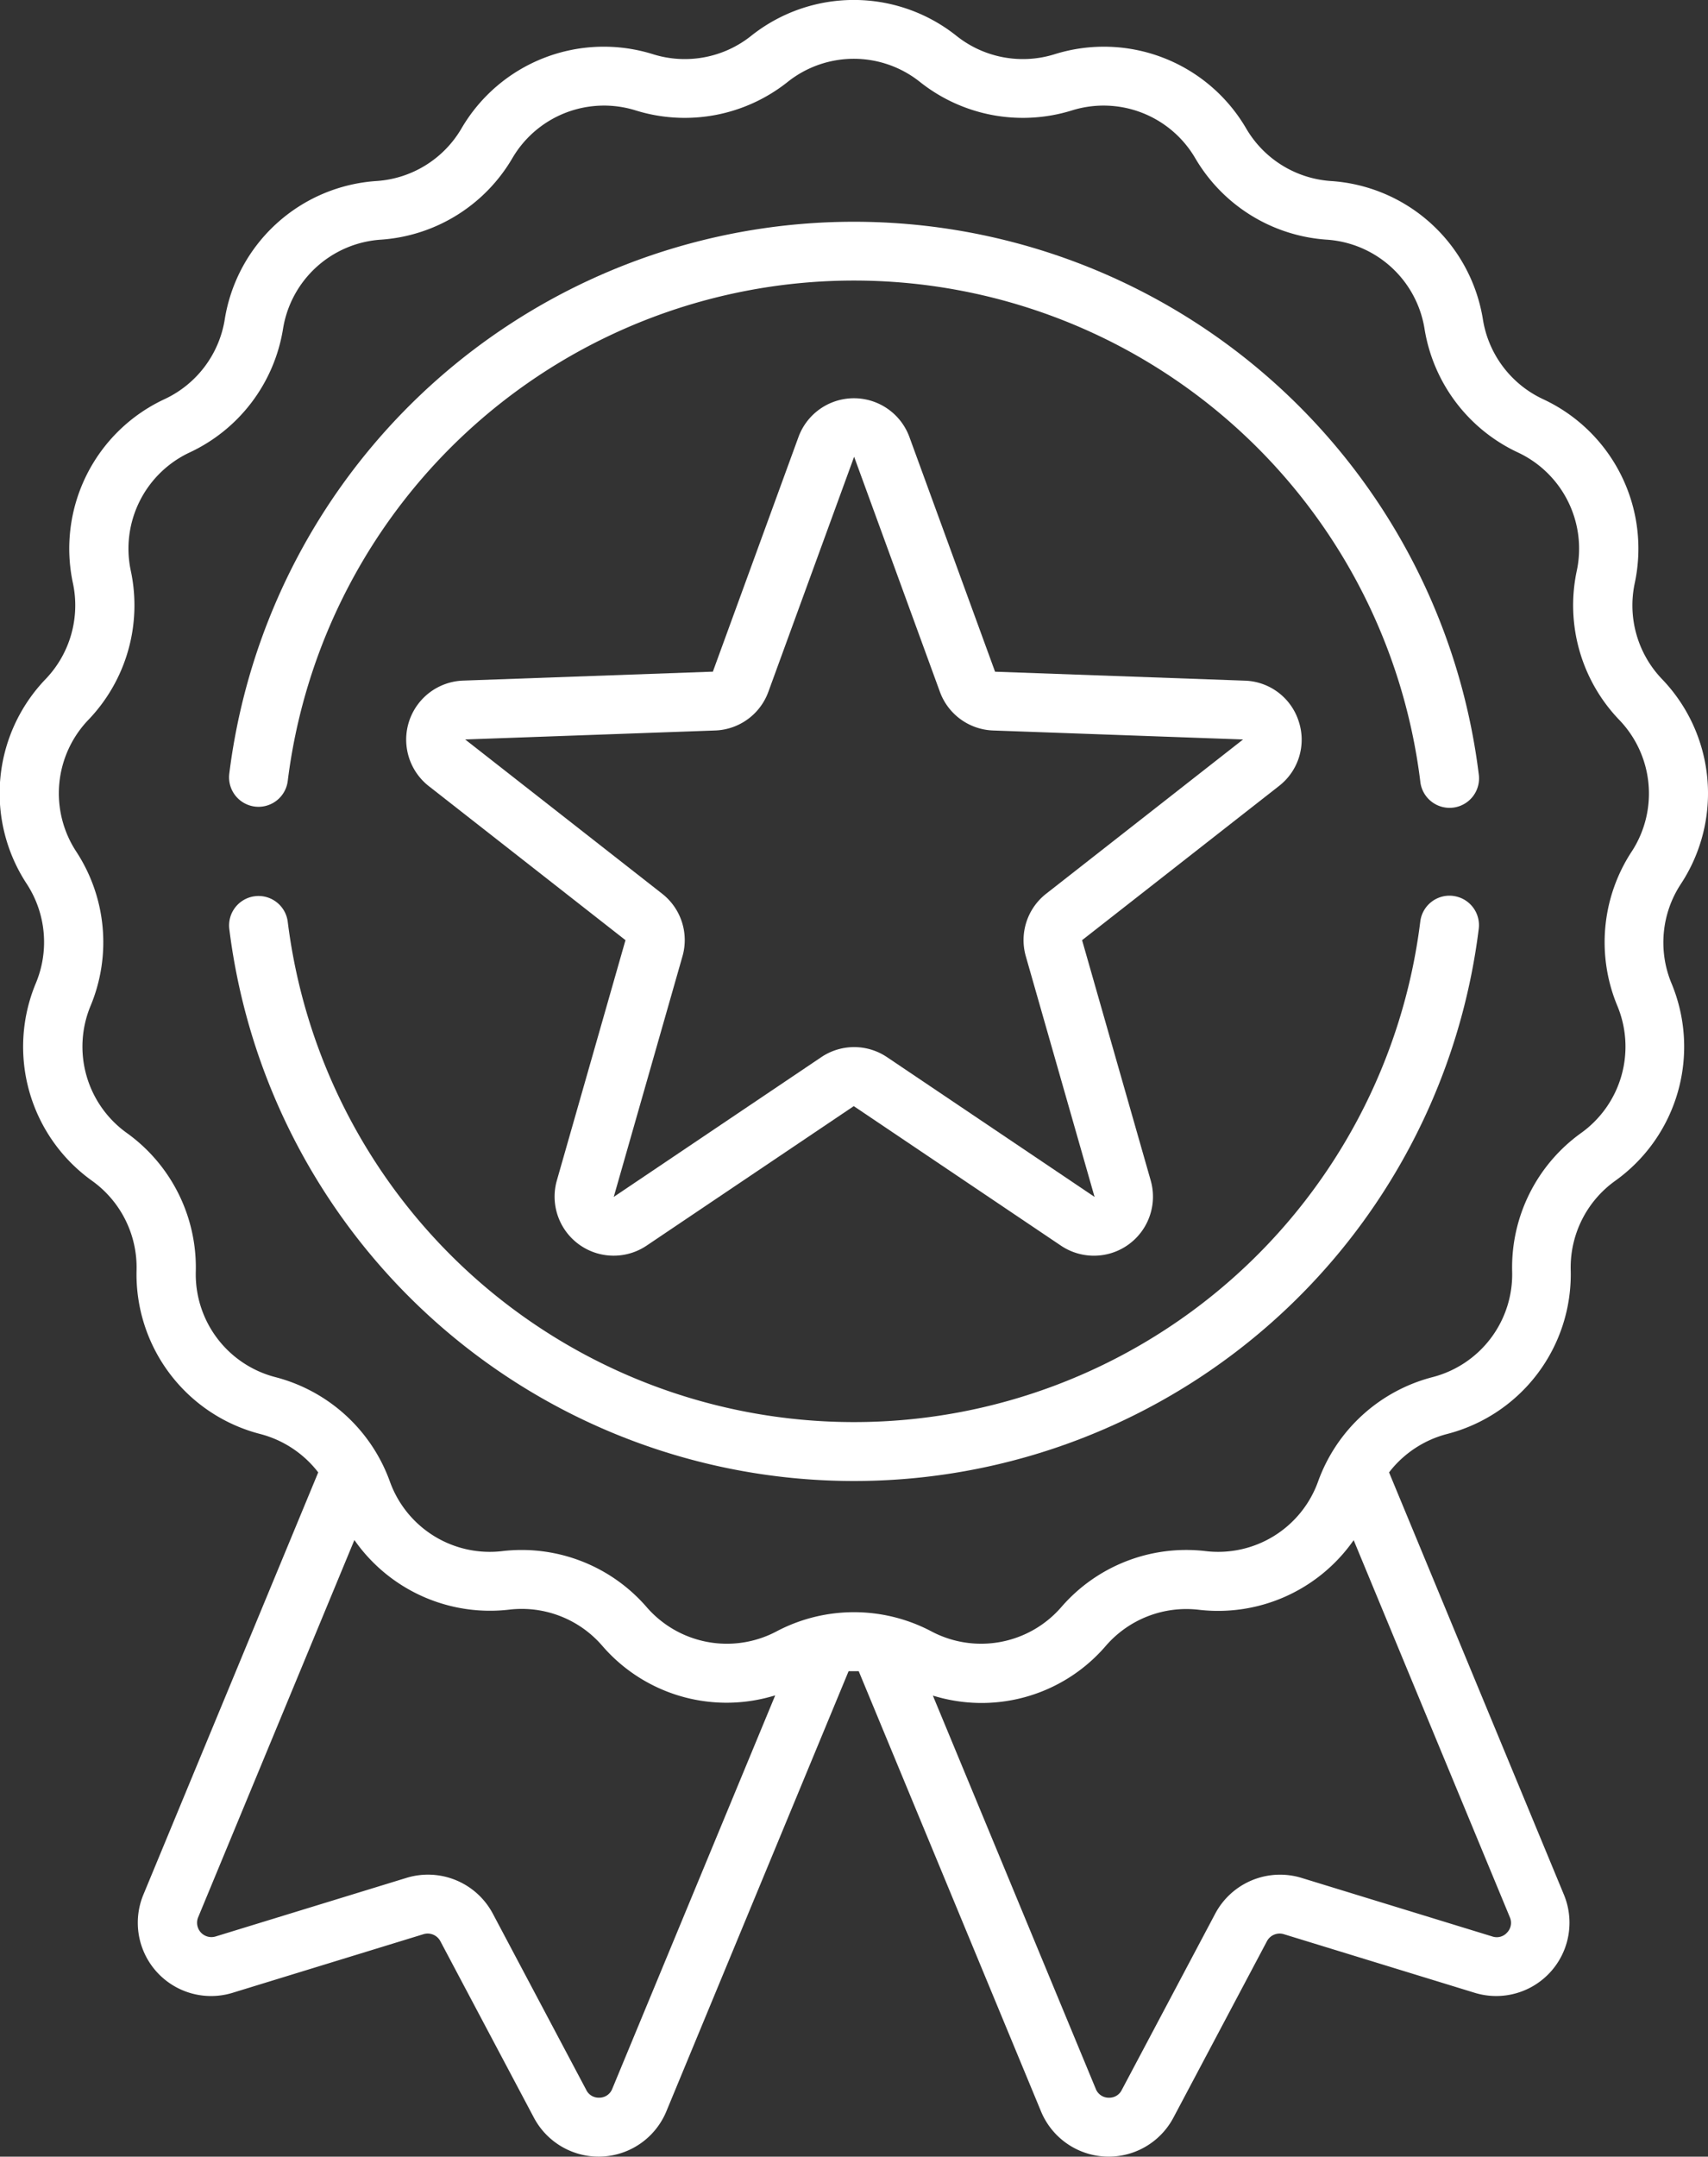
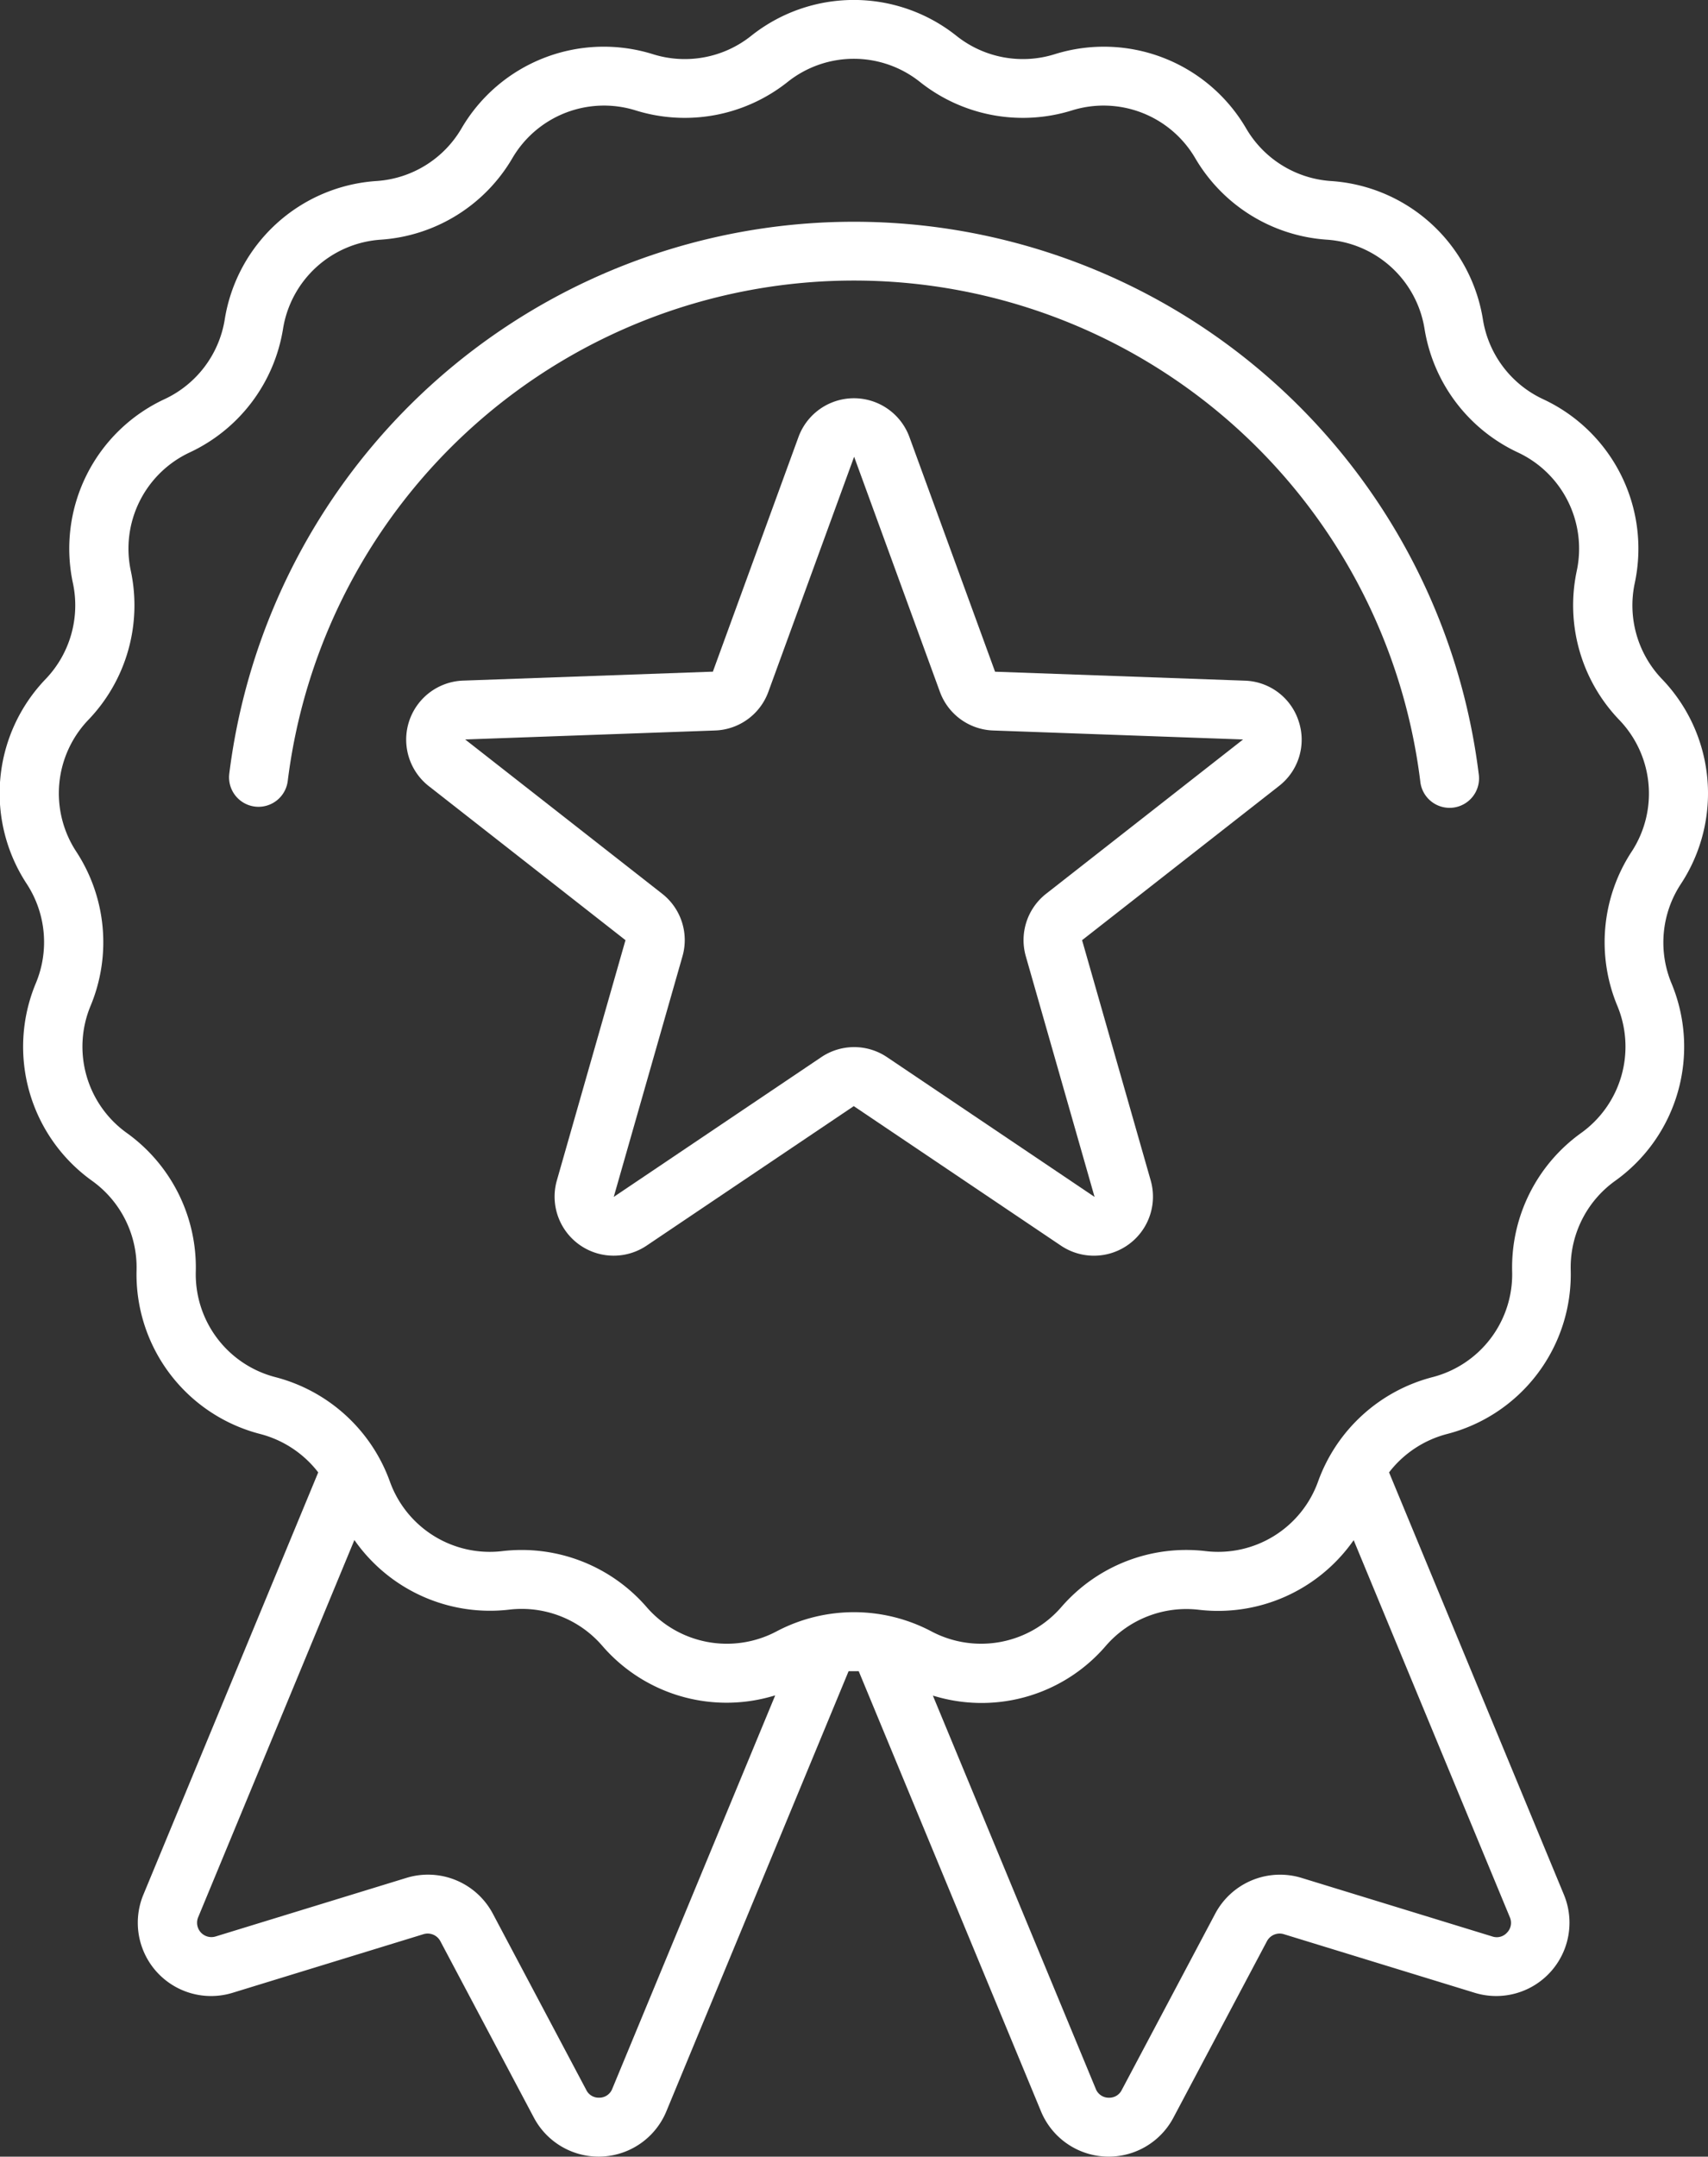
<svg xmlns="http://www.w3.org/2000/svg" id="Grupo_1" data-name="Grupo 1" width="59.529" height="75.139" viewBox="0 0 59.529 75.139">
  <rect x="0" y="0" width="59.529" height="75.139" fill="#333333" stroke="none" />
  <path id="Caminho_1" data-name="Caminho 1" d="M2604.869,36.4a5.744,5.744,0,0,0-.661-7.138,3.712,3.712,0,0,1-.949-3.336,5.743,5.743,0,0,0-3.2-6.417,3.711,3.711,0,0,1-2.09-2.768,5.743,5.743,0,0,0-5.3-4.829,3.712,3.712,0,0,1-2.949-1.826,5.742,5.742,0,0,0-6.684-2.59,3.714,3.714,0,0,1-3.41-.637,5.743,5.743,0,0,0-7.168,0,3.71,3.71,0,0,1-3.409.637,5.742,5.742,0,0,0-6.684,2.589,3.712,3.712,0,0,1-2.949,1.826,5.742,5.742,0,0,0-5.3,4.829,3.712,3.712,0,0,1-2.09,2.768,5.743,5.743,0,0,0-3.2,6.417,3.71,3.71,0,0,1-.949,3.336,5.743,5.743,0,0,0-.661,7.138,3.712,3.712,0,0,1,.32,3.454,5.743,5.743,0,0,0,1.962,6.895,3.713,3.713,0,0,1,1.546,3.1,5.743,5.743,0,0,0,4.32,5.72,3.736,3.736,0,0,1,1.984,1.3l.027.035-.017.041-6.077,14.671a2.554,2.554,0,0,0,3.109,3.419l6.653-2.042a.5.5,0,0,1,.589.244l3.26,6.148a2.554,2.554,0,0,0,4.616-.219l6.352-15.336.049,0,.127,0,.128,0,.049,0,6.353,15.336a2.553,2.553,0,0,0,4.615.219l3.26-6.148a.5.5,0,0,1,.589-.244l6.653,2.042a2.554,2.554,0,0,0,3.108-3.419l-6.094-14.712.027-.035a3.735,3.735,0,0,1,1.984-1.3,5.743,5.743,0,0,0,4.32-5.72,3.71,3.71,0,0,1,1.546-3.1,5.742,5.742,0,0,0,1.962-6.895A3.711,3.711,0,0,1,2604.869,36.4Zm-37.246,41.98a.484.484,0,0,1-.438.308h-.024a.479.479,0,0,1-.442-.266l-3.26-6.148a2.558,2.558,0,0,0-3.006-1.245l-6.653,2.042a.5.5,0,0,1-.609-.67l5.444-13.141.08.11a5.764,5.764,0,0,0,5.32,2.314,3.709,3.709,0,0,1,3.234,1.253,5.719,5.719,0,0,0,5.882,1.778l.151-.042Zm31.284-5.978a.484.484,0,0,1-.092.528h0a.481.481,0,0,1-.517.142l-6.653-2.042a2.559,2.559,0,0,0-3.006,1.245l-3.26,6.148a.482.482,0,0,1-.44.266h-.026a.484.484,0,0,1-.438-.308l-5.677-13.7.151.042a5.707,5.707,0,0,0,5.88-1.781,3.712,3.712,0,0,1,3.235-1.253,5.766,5.766,0,0,0,5.32-2.314l.08-.11Zm4.243-37.124a5.764,5.764,0,0,0-.5,5.363,3.7,3.7,0,0,1-1.263,4.44,5.763,5.763,0,0,0-2.4,4.821,3.7,3.7,0,0,1-2.782,3.684,5.779,5.779,0,0,0-3.98,3.629,3.7,3.7,0,0,1-3.925,2.43,5.759,5.759,0,0,0-5.022,1.946,3.7,3.7,0,0,1-4.537.848,5.779,5.779,0,0,0-5.386,0,3.7,3.7,0,0,1-4.538-.848,5.764,5.764,0,0,0-5.022-1.946,3.7,3.7,0,0,1-3.925-2.43,5.783,5.783,0,0,0-3.98-3.629,3.7,3.7,0,0,1-2.782-3.684,5.765,5.765,0,0,0-2.4-4.821,3.7,3.7,0,0,1-1.264-4.44,5.762,5.762,0,0,0-.5-5.363,3.7,3.7,0,0,1,.426-4.6,5.762,5.762,0,0,0,1.474-5.181,3.7,3.7,0,0,1,2.058-4.132,5.764,5.764,0,0,0,3.246-4.3,3.7,3.7,0,0,1,3.411-3.11,5.763,5.763,0,0,0,4.58-2.835,3.7,3.7,0,0,1,4.3-1.668,5.762,5.762,0,0,0,5.294-.99,3.7,3.7,0,0,1,4.617,0,5.763,5.763,0,0,0,5.294.99,3.7,3.7,0,0,1,4.3,1.668,5.763,5.763,0,0,0,4.579,2.835,3.7,3.7,0,0,1,3.411,3.11,5.765,5.765,0,0,0,3.246,4.3,3.7,3.7,0,0,1,2.058,4.132,5.763,5.763,0,0,0,1.474,5.181A3.7,3.7,0,0,1,2603.15,35.279Z" transform="translate(-2546.284 -5.605)" fill="#fff" />
  <path id="Caminho_2" data-name="Caminho 2" d="M2599.677,76.768a1.027,1.027,0,0,0,1.145-.894,19.887,19.887,0,0,1,39.471.009,1.027,1.027,0,1,0,2.038-.25,21.941,21.941,0,0,0-43.547-.01A1.027,1.027,0,0,0,2599.677,76.768Z" transform="translate(-2590.793 -48.667)" fill="#fff" />
-   <path id="Caminho_3" data-name="Caminho 3" d="M2641.436,210.783a1.026,1.026,0,0,0-1.144.894,19.888,19.888,0,0,1-39.472.009,1.027,1.027,0,0,0-1.016-.9,1.037,1.037,0,0,0-.128.008,1.026,1.026,0,0,0-.893,1.144,21.941,21.941,0,0,0,43.547-.01,1.026,1.026,0,0,0-.894-1.144Z" transform="translate(-2590.791 -179.57)" fill="#fff" />
  <path id="Caminho_4" data-name="Caminho 4" d="M2670.495,108.081h0a2.038,2.038,0,0,0-1.884-1.421l-8.7-.312-2.985-8.176a2.059,2.059,0,0,0-3.867,0l-2.984,8.176-.051,0-8.647.31a2.058,2.058,0,0,0-1.2,3.678l6.853,5.365-.014.049-2.377,8.32a2.058,2.058,0,0,0,3.128,2.273l7.22-4.86.042.029,7.178,4.832a2.058,2.058,0,0,0,3.128-2.273l-2.391-8.369,6.854-5.365A2.039,2.039,0,0,0,2670.495,108.081Zm-8.8,6a2.051,2.051,0,0,0-.711,2.186l2.395,8.379-7.229-4.866a2.05,2.05,0,0,0-2.3,0l-7.229,4.866,2.394-8.379a2.05,2.05,0,0,0-.71-2.186l-6.862-5.372,8.709-.313a2.05,2.05,0,0,0,1.859-1.351l2.988-8.186,2.988,8.186a2.051,2.051,0,0,0,1.86,1.351l8.708.313Z" transform="translate(-2625.23 -82.946)" fill="#fff" />
</svg>